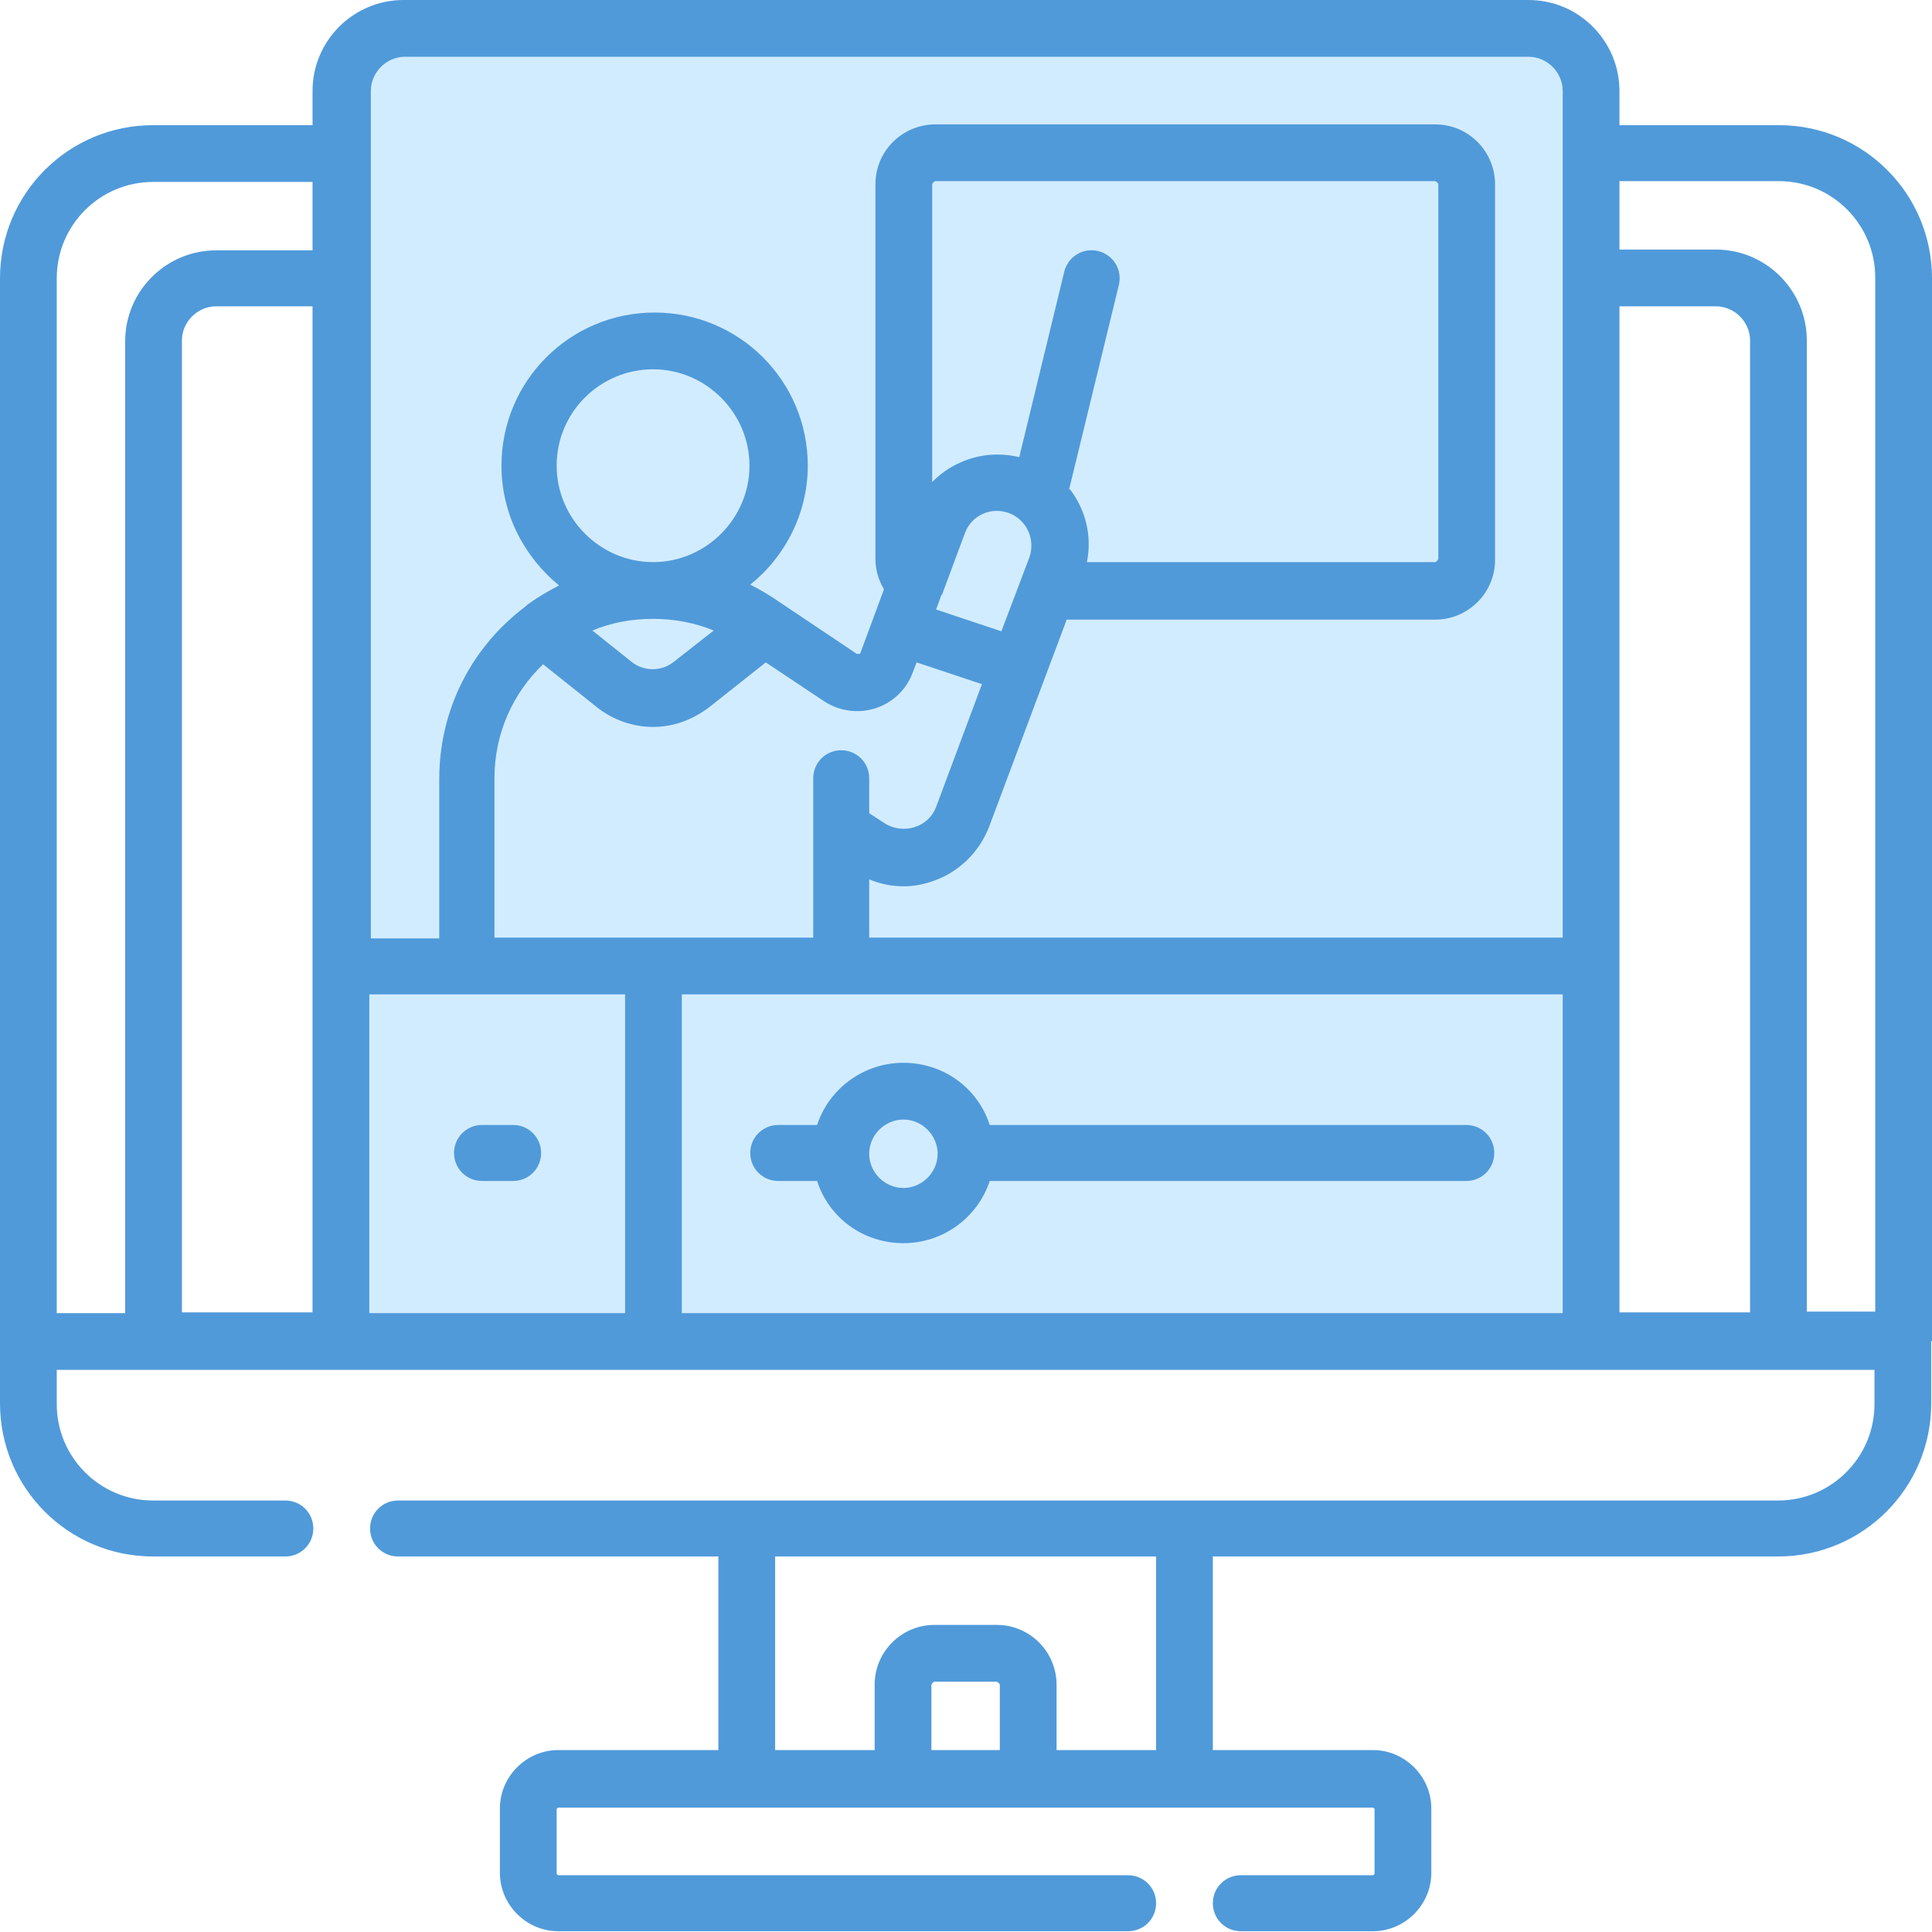
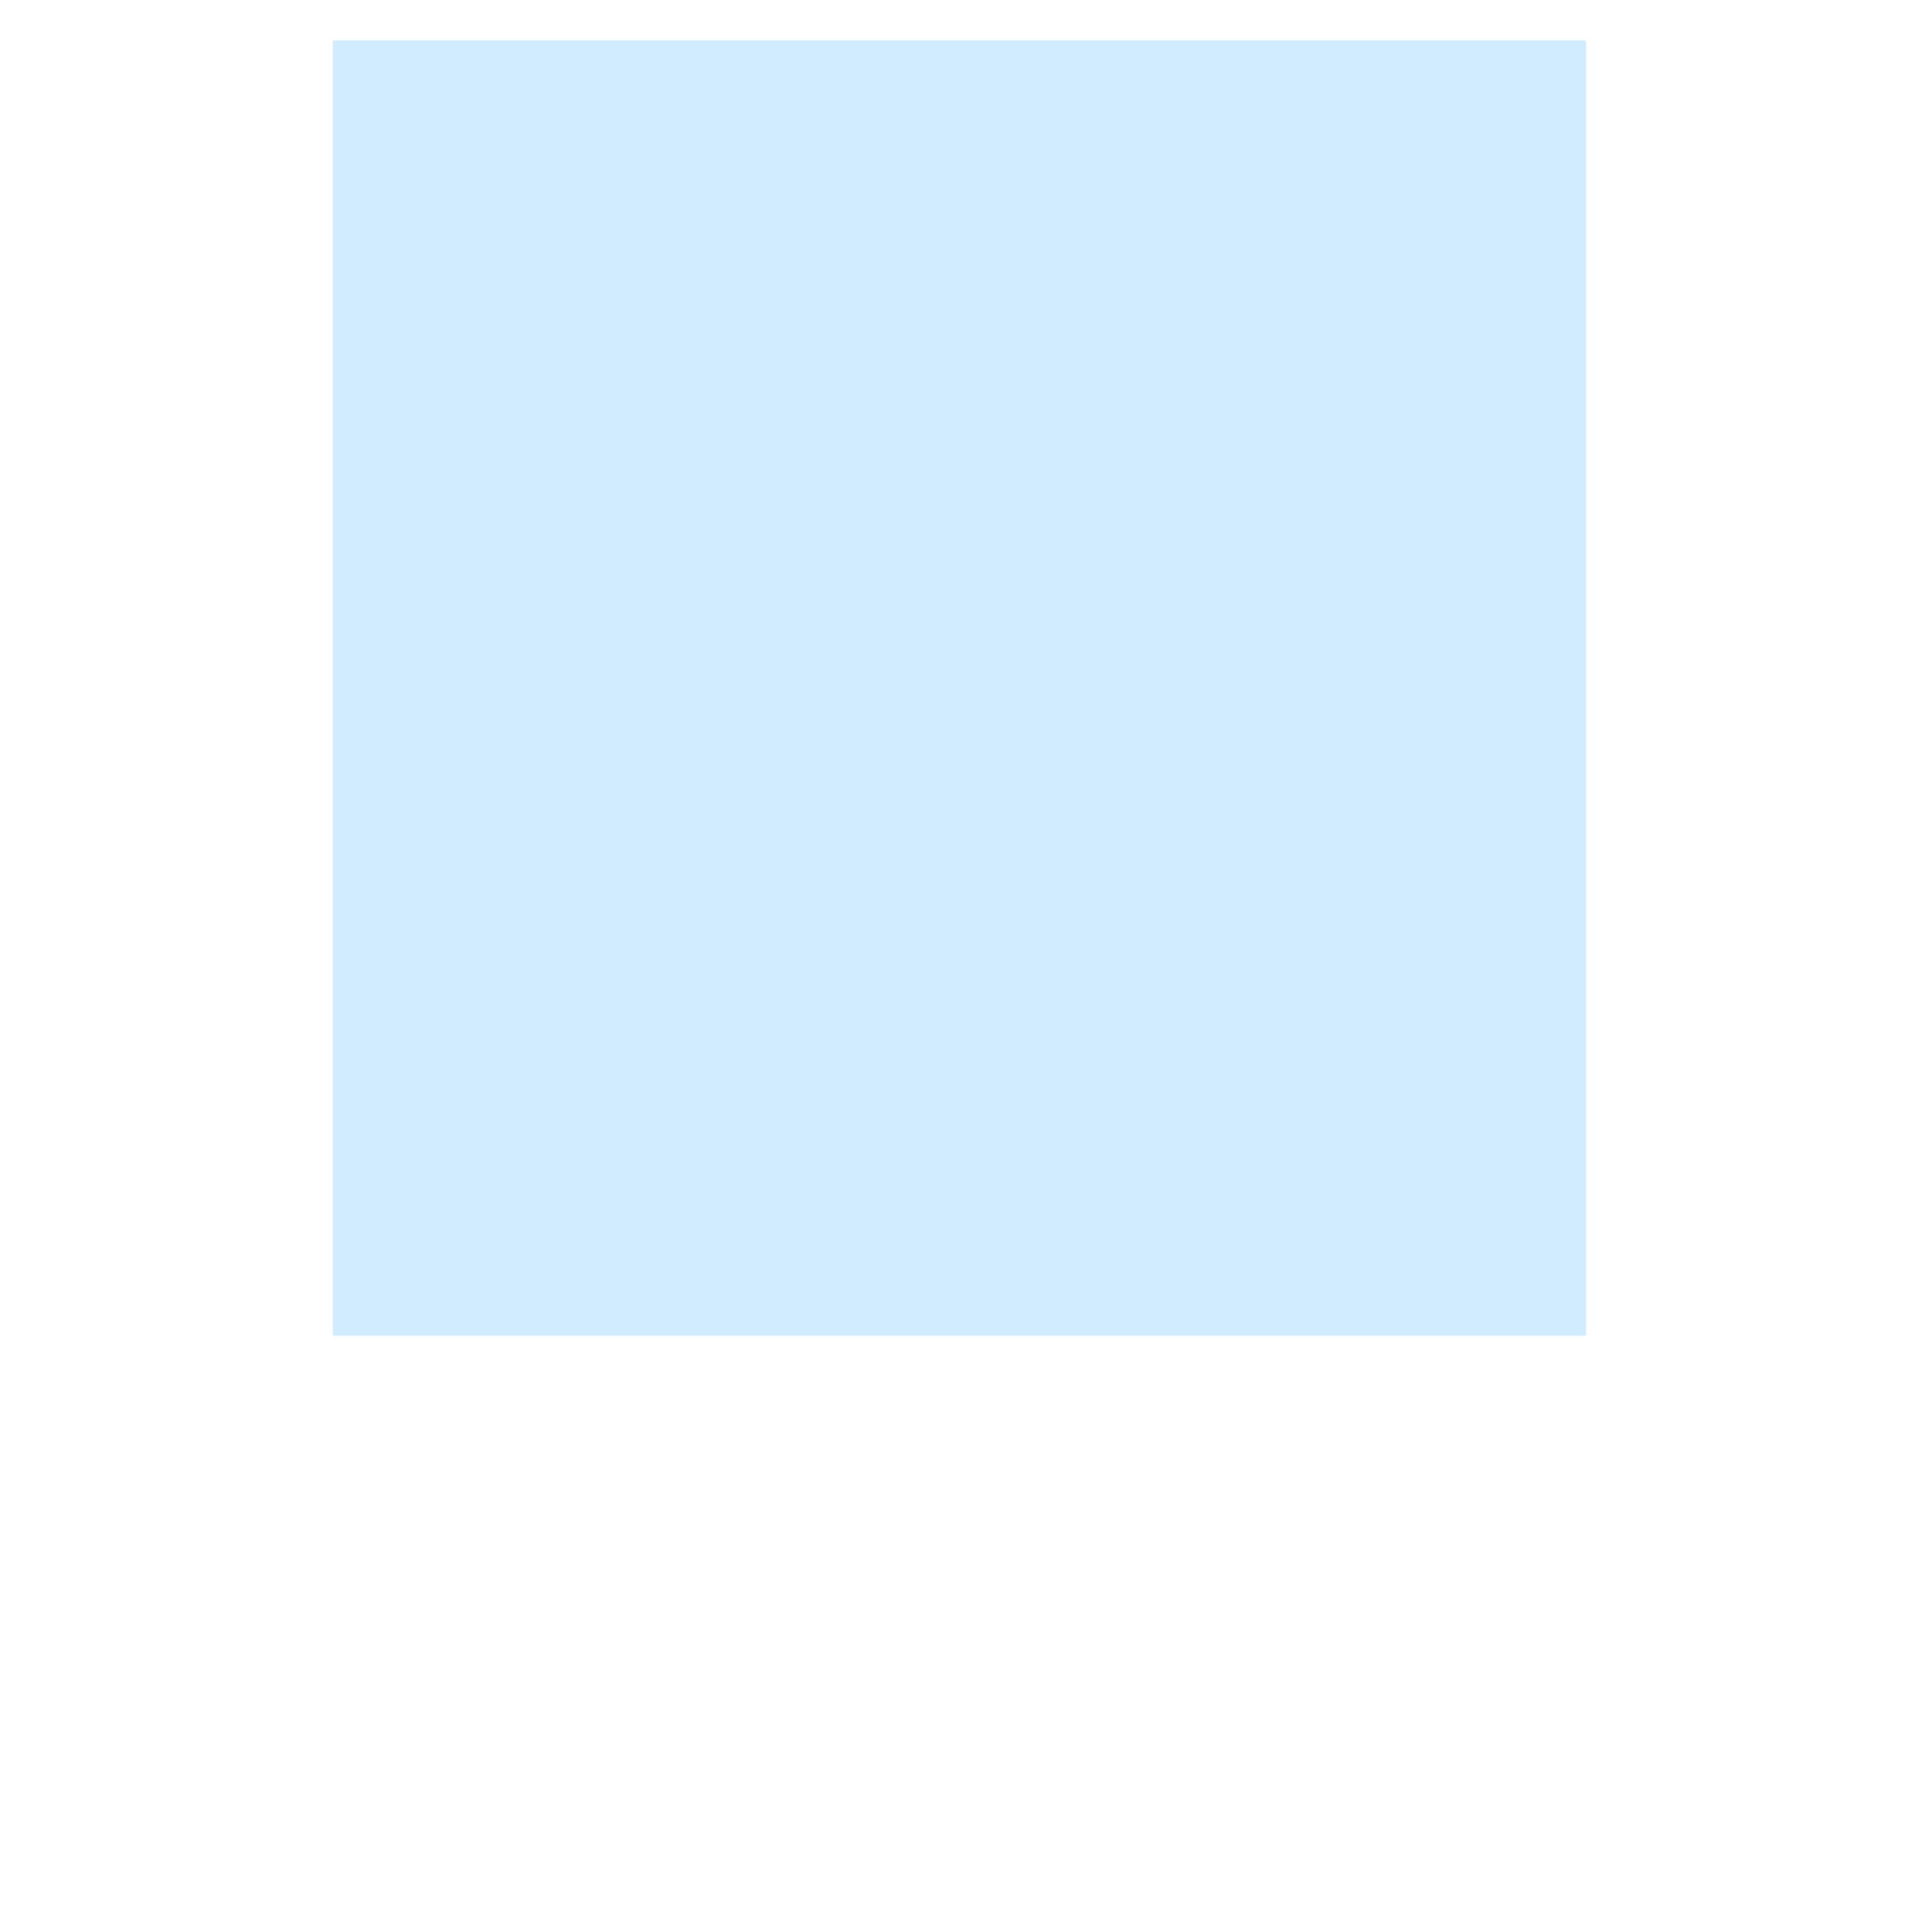
<svg xmlns="http://www.w3.org/2000/svg" id="_レイヤー_2" viewBox="0 0 24.85 24.85">
  <defs>
    <style>.cls-1{fill:#509ada;}.cls-1,.cls-2{stroke-width:0px;}.cls-2{fill:#d2ecff;}</style>
  </defs>
  <g id="_レイヤー_1-2">
    <path class="cls-2" d="M4.28.52h16.12v16.66H4.28V.52Z" />
-     <path class="cls-1" d="M24.85,17.25s0,0,0,0V3.58c0-1.09-.88-1.97-1.97-1.97h-2.05v-.44c0-.64-.52-1.17-1.17-1.17H5.19c-.64,0-1.17.52-1.17,1.17v.44H1.97C.88,1.61,0,2.49,0,3.58v13.67s0,0,0,0,0,0,0,0v.8C0,19.14.88,20.02,1.97,20.02h1.7c.2,0,.36-.16.36-.36s-.16-.36-.36-.36h-1.7c-.69,0-1.24-.56-1.24-1.24v-.44h3.65s0,0,0,0,0,0,0,0h16.08s0,0,0,0,0,0,0,0h3.65v.44c0,.69-.56,1.24-1.24,1.24h-7.64s0,0,0,0,0,0,0,0h-5.63s0,0,0,0,0,0,0,0h-4.48c-.2,0-.36.16-.36.36s.16.36.36.36h4.12v2.49s-2.06,0-2.06,0c-.41,0-.75.34-.75.75v.83c0,.41.34.75.75.75h7.33c.2,0,.36-.16.36-.36s-.16-.36-.36-.36h-7.33s-.02-.01-.02-.02v-.83s.01-.02.02-.02h10.48s.02.01.02.02v.83s-.01.02-.02.02h-1.7c-.2,0-.36.16-.36.36s.16.36.36.36h1.7c.41,0,.75-.34.75-.75v-.83c0-.41-.34-.75-.75-.75h-2.06v-2.49h7.27c1.09,0,1.97-.88,1.97-1.97v-.8s0,0,0,0ZM12.86,22.51h-.88v-.84s.02-.04.04-.04h.8s.04.02.04.04v.84ZM14.87,22.51h-1.28v-.84c0-.42-.34-.77-.77-.77h-.8c-.42,0-.77.34-.77.77v.84h-1.28v-2.49s4.9,0,4.9,0v2.49ZM22.51,16.88h-1.68V3.94h1.24c.24,0,.44.2.44.44v12.5ZM4.02,12.42s0,0,0,0,0,0,0,0v4.46h-1.68V4.38c0-.24.2-.44.44-.44h1.24v8.48ZM4.75,12.79h1.24s0,0,0,0h2.05v4.1h-3.29v-4.1ZM7.16,5.99c0-.69.56-1.24,1.24-1.24s1.24.56,1.24,1.24-.56,1.24-1.24,1.24-1.24-.56-1.24-1.24ZM8.4,7.96c.27,0,.54.05.78.15l-.51.4c-.16.13-.39.13-.55,0l-.5-.4c.24-.1.5-.15.78-.15ZM6.98,8.54l.69.55c.21.17.47.26.73.26s.51-.09.73-.26l.72-.57.75.5c.2.13.44.16.66.09.22-.07.4-.24.48-.46l.05-.13.84.28-.59,1.58c-.05.13-.15.22-.28.26-.13.04-.27.02-.38-.05l-.2-.13v-.45c0-.2-.16-.36-.36-.36s-.36.16-.36.36v.65s0,0,0,0v1.4h-4.1v-2.05c0-.58.24-1.1.63-1.47ZM12.12,7.65s0,0,0-.01l.29-.78c.04-.11.12-.2.23-.25.11-.05.23-.05.34-.01.23.09.34.34.26.57l-.36.95-.84-.28.07-.19ZM13.75,6.3l.64-2.63c.05-.2-.07-.39-.26-.44-.2-.05-.39.07-.44.26l-.58,2.39c-.25-.06-.52-.04-.76.07-.14.06-.26.15-.36.25v-3.83s.02-.04.04-.04h6.43s.04.02.04.04v4.82s-.02.04-.04.04h-4.48c.07-.34-.02-.68-.22-.94ZM8.77,12.79h2.05s0,0,0,0h9.28v4.1h-11.33v-4.1ZM5.19.73h14.47c.24,0,.44.2.44.44v10.89h-8.92v-.75c.14.06.29.09.44.09.12,0,.24-.02.36-.06.34-.11.61-.37.74-.7l1-2.67h4.74c.42,0,.77-.34.77-.77V2.37c0-.42-.34-.77-.77-.77h-6.43c-.42,0-.77.34-.77.77v4.82c0,.14.04.27.11.39l-.3.81s0,.02-.02.02c-.02,0-.03,0-.03,0l-.97-.65c-.13-.09-.26-.17-.4-.24.45-.36.74-.92.74-1.53,0-1.09-.88-1.97-1.97-1.97s-1.97.88-1.97,1.97c0,.62.29,1.17.74,1.54-.13.07-.26.14-.38.23-.02.01-.03.02-.05.04-.68.51-1.11,1.31-1.11,2.22v2.05h-.88V1.17c0-.24.2-.44.44-.44ZM.73,3.58c0-.69.56-1.24,1.24-1.24h2.05v.88h-1.24c-.64,0-1.17.52-1.17,1.17v12.5h-.88V3.58ZM23.24,16.88V4.38c0-.64-.52-1.17-1.17-1.17h-1.24v-.88h2.05c.69,0,1.24.56,1.24,1.24v13.3h-.88Z" />
-     <path class="cls-1" d="M18.86,14.47h-6.13c-.15-.47-.59-.8-1.11-.8s-.96.34-1.11.8h-.5c-.2,0-.36.16-.36.36s.16.36.36.36h.5c.15.47.59.8,1.11.8s.96-.34,1.11-.8h6.13c.2,0,.36-.16.36-.36s-.16-.36-.36-.36ZM11.62,15.28c-.24,0-.44-.2-.44-.44s.2-.44.44-.44.44.2.44.44-.2.44-.44.44Z" />
-     <path class="cls-1" d="M6.6,14.47h-.4c-.2,0-.36.16-.36.36s.16.36.36.36h.4c.2,0,.36-.16.36-.36s-.16-.36-.36-.36Z" />
  </g>
</svg>